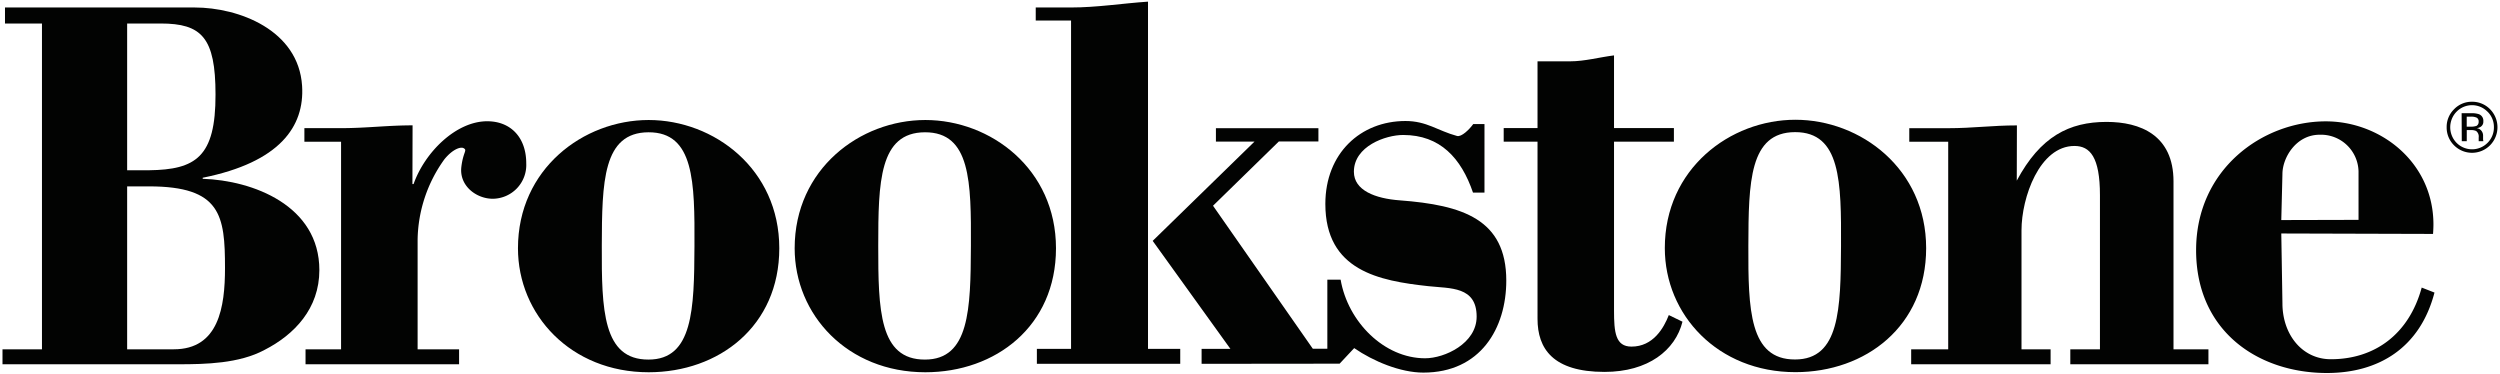
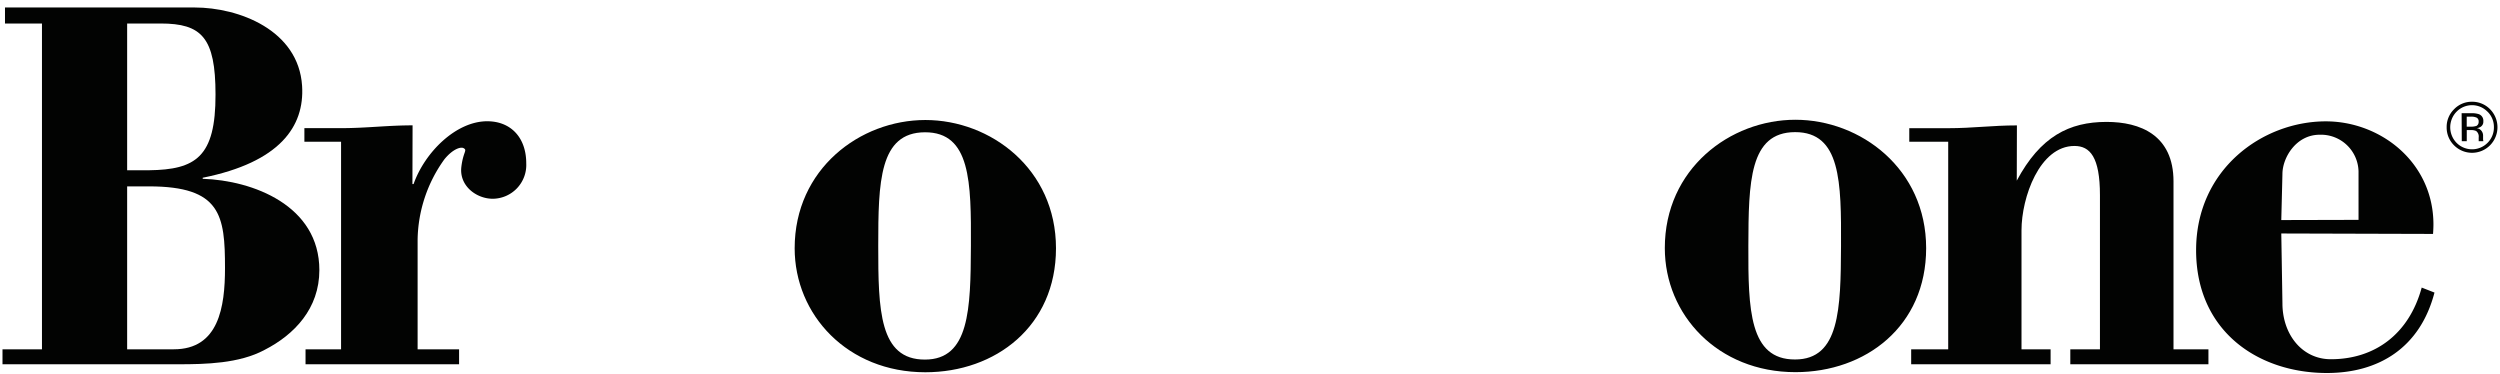
<svg xmlns="http://www.w3.org/2000/svg" id="Layer_1" data-name="Layer 1" width="501" height="75" viewBox="0 0 501 75">
  <path d="M498.5,22.38a4.27,4.27,0,0,1,1.28,3.11,4.33,4.33,0,0,1-1.28,3.14,4.37,4.37,0,0,1-6.2,0,4.47,4.47,0,0,1,0-6.25,4.33,4.33,0,0,1,6.19,0m.51-.5a5,5,0,0,0-3.61-1.49,4.88,4.88,0,0,0-3.58,1.49,4.93,4.93,0,0,0-1.5,3.61,5,5,0,0,0,1.48,3.63,5.08,5.08,0,0,0,7.21,0,5.14,5.14,0,0,0,0-7.24m-2.85,3.38a2.78,2.78,0,0,1-.94.12h-.88v-2h.83a2.5,2.5,0,0,1,1.19.21.85.85,0,0,1,.37.82.87.87,0,0,1-.57.88m-2.81,3h1V26.07h.77a2.4,2.4,0,0,1,1.1.18,1.38,1.38,0,0,1,.52,1.29V28l0,.19a.13.13,0,0,0,0,.06v.05h.93l0-.07a.94.94,0,0,1-.05-.29c0-.15,0-.29,0-.42v-.41a1.52,1.52,0,0,0-.31-.87,1.37,1.37,0,0,0-1-.55,1.92,1.92,0,0,0,.81-.27,1.2,1.2,0,0,0,.55-1.11,1.39,1.39,0,0,0-.87-1.42,4.35,4.35,0,0,0-1.53-.2h-1.95Z" style="fill:#020302" />
  <path d="M.5,73V70H8.41V4.71H1V1.5H39C47.84,1.5,59.83,6,60.54,17.22c.51,8.13-4.47,15.3-19.92,18.4v.21C50.68,36.16,64,41.18,64,54.13c0,7.7-5,12.94-11,16C47.94,72.85,41.23,73,35.75,73Zm34.33-3c9,0,10.26-8.45,10.26-16.28,0-10.57-.81-16.37-15.24-16.37H25.48V70ZM25.48,34.12h4.37C39.2,34,43.22,31.49,43.19,18.94c0-11.43-2.78-14.23-11-14.23H25.48Z" style="fill:#020302" />
  <path d="M82.65,36.89h.23c2.24-6.37,8.51-12.59,14.75-12.59,4.72,0,7.83,3.25,7.83,8.43a6.77,6.77,0,0,1-6.7,7.1c-3.31,0-6.73-2.59-6.31-6.33.36-3.11,1.28-3.37.45-3.81-.6-.33-2.21.22-3.84,2.23a28.2,28.2,0,0,0-5.37,16.14V70H92v3H61.23V70h7.12V28.41H61V25.68h7.34c5.12,0,9.23-.56,14.34-.56Z" style="fill:#020302" />
-   <path d="M156.17,49.75c0,15.63-12.11,24.85-26.18,24.85-15.6,0-26.19-11.52-26.19-24.85,0-15.88,13.1-25.7,26.19-25.7s26.18,9.82,26.18,25.7m-17-.41c.06-12.89-.06-22.86-9.21-22.83s-9.32,9.94-9.36,22.77.2,22.81,9.36,22.78c8.92,0,9.15-10.12,9.21-22.72" style="fill:#020302" />
  <path d="M211.62,49.75c0,15.63-12.11,24.85-26.18,24.85-15.61,0-26.19-11.52-26.19-24.85,0-15.88,13.09-25.7,26.19-25.7s26.18,9.82,26.18,25.7m-17.05-.41c.06-12.89-.06-22.86-9.21-22.83S176,36.45,176,49.28s.2,22.81,9.36,22.78c8.92,0,9.15-10.12,9.21-22.72" style="fill:#020302" />
-   <path d="M207.56,4.11V1.5h7.08c5.14,0,10.28-.82,15.42-1.17V69.91h6.46v3H207.79v-3h6.85V4.11Z" style="fill:#020302" />
-   <path d="M268.46,72.88l2.92-3.12c3.81,2.63,9.26,4.91,13.86,4.91,11.45,0,16.62-8.89,16.62-18.44,0-12.31-8.76-15.13-21.34-16.08-4.93-.36-9.2-2-9.2-5.73,0-5.14,6.39-7.37,9.87-7.37,7.41,0,11.63,4.62,14,11.55h2.3V24.86h-2.25c-.78,1.08-2.35,2.63-3.25,2.39-3.93-1.07-6.06-3-10.33-3-9,0-16.06,6.47-16.06,16.62,0,13.38,10.78,15.41,20.66,16.48,4.38.48,9.66,0,9.66,6.1,0,5.37-6.4,8.35-10.33,8.35-8.19,0-15.47-7.28-16.93-15.76H266V69.89l-.07,0h-2.84l-20-28.66,13.19-12.88h7.93V25.69H243.67v2.68h7.74L231,48.27l15.57,21.64H240.8v3Z" style="fill:#020302" />
-   <path d="M308.12,12.29h6.55c2.89,0,5.89-.83,8.78-1.19V25.66h12v2.73h-12V62.23c0,4.35.28,7.23,3.5,7.23,4.33,0,6.46-3.69,7.48-6.32l2.74,1.33c-1.42,5.7-6.85,10.06-15.63,10.06-10.33,0-13.42-4.66-13.42-10.63V28.39h-6.78V25.66h6.78Z" style="fill:#020302" />
  <path d="M404.16,36.2c4.73-8.84,10.5-11.77,18-11.77,6.7,0,13.41,2.61,13.41,11.93V70h7v3H414.89V70h5.94V39.11c0-7.65-2-9.86-5.11-9.86-7,0-10.61,10.33-10.61,16.9V70h5.83v3H383V70h7.42V28.41h-7.8V25.69h7.8c4.94,0,8.83-.56,13.77-.56Z" style="fill:#020302" />
  <path d="M457.17,46.79l.23,14c0,6.21,3.92,11.2,9.7,11.2,8.77,0,15.66-5,18.21-14.36l2.56,1c-2.89,11.1-11.22,16.12-21.55,16.12-13.78,0-26.22-8.36-26.22-24.61s13.33-25.82,26-25.82c11,0,21.56,8.25,21.56,20.67,0,.9-.08,1.89-.08,1.89Zm15.48-2.73V34.35A7.53,7.53,0,0,0,464.87,27c-4.78,0-7.47,4.65-7.47,7.87l-.23,9.23Z" style="fill:#020302" />
  <path d="M386,49.73c0,15.63-12.11,24.85-26.19,24.85-15.6,0-26.18-11.52-26.18-24.85C333.61,33.84,346.7,24,359.79,24S386,33.84,386,49.73m-17.06-.41c.06-12.89-.05-22.86-9.21-22.84s-9.32,10-9.36,22.78.2,22.81,9.36,22.78c8.93,0,9.15-10.12,9.21-22.72" style="fill:#020302" />
</svg>